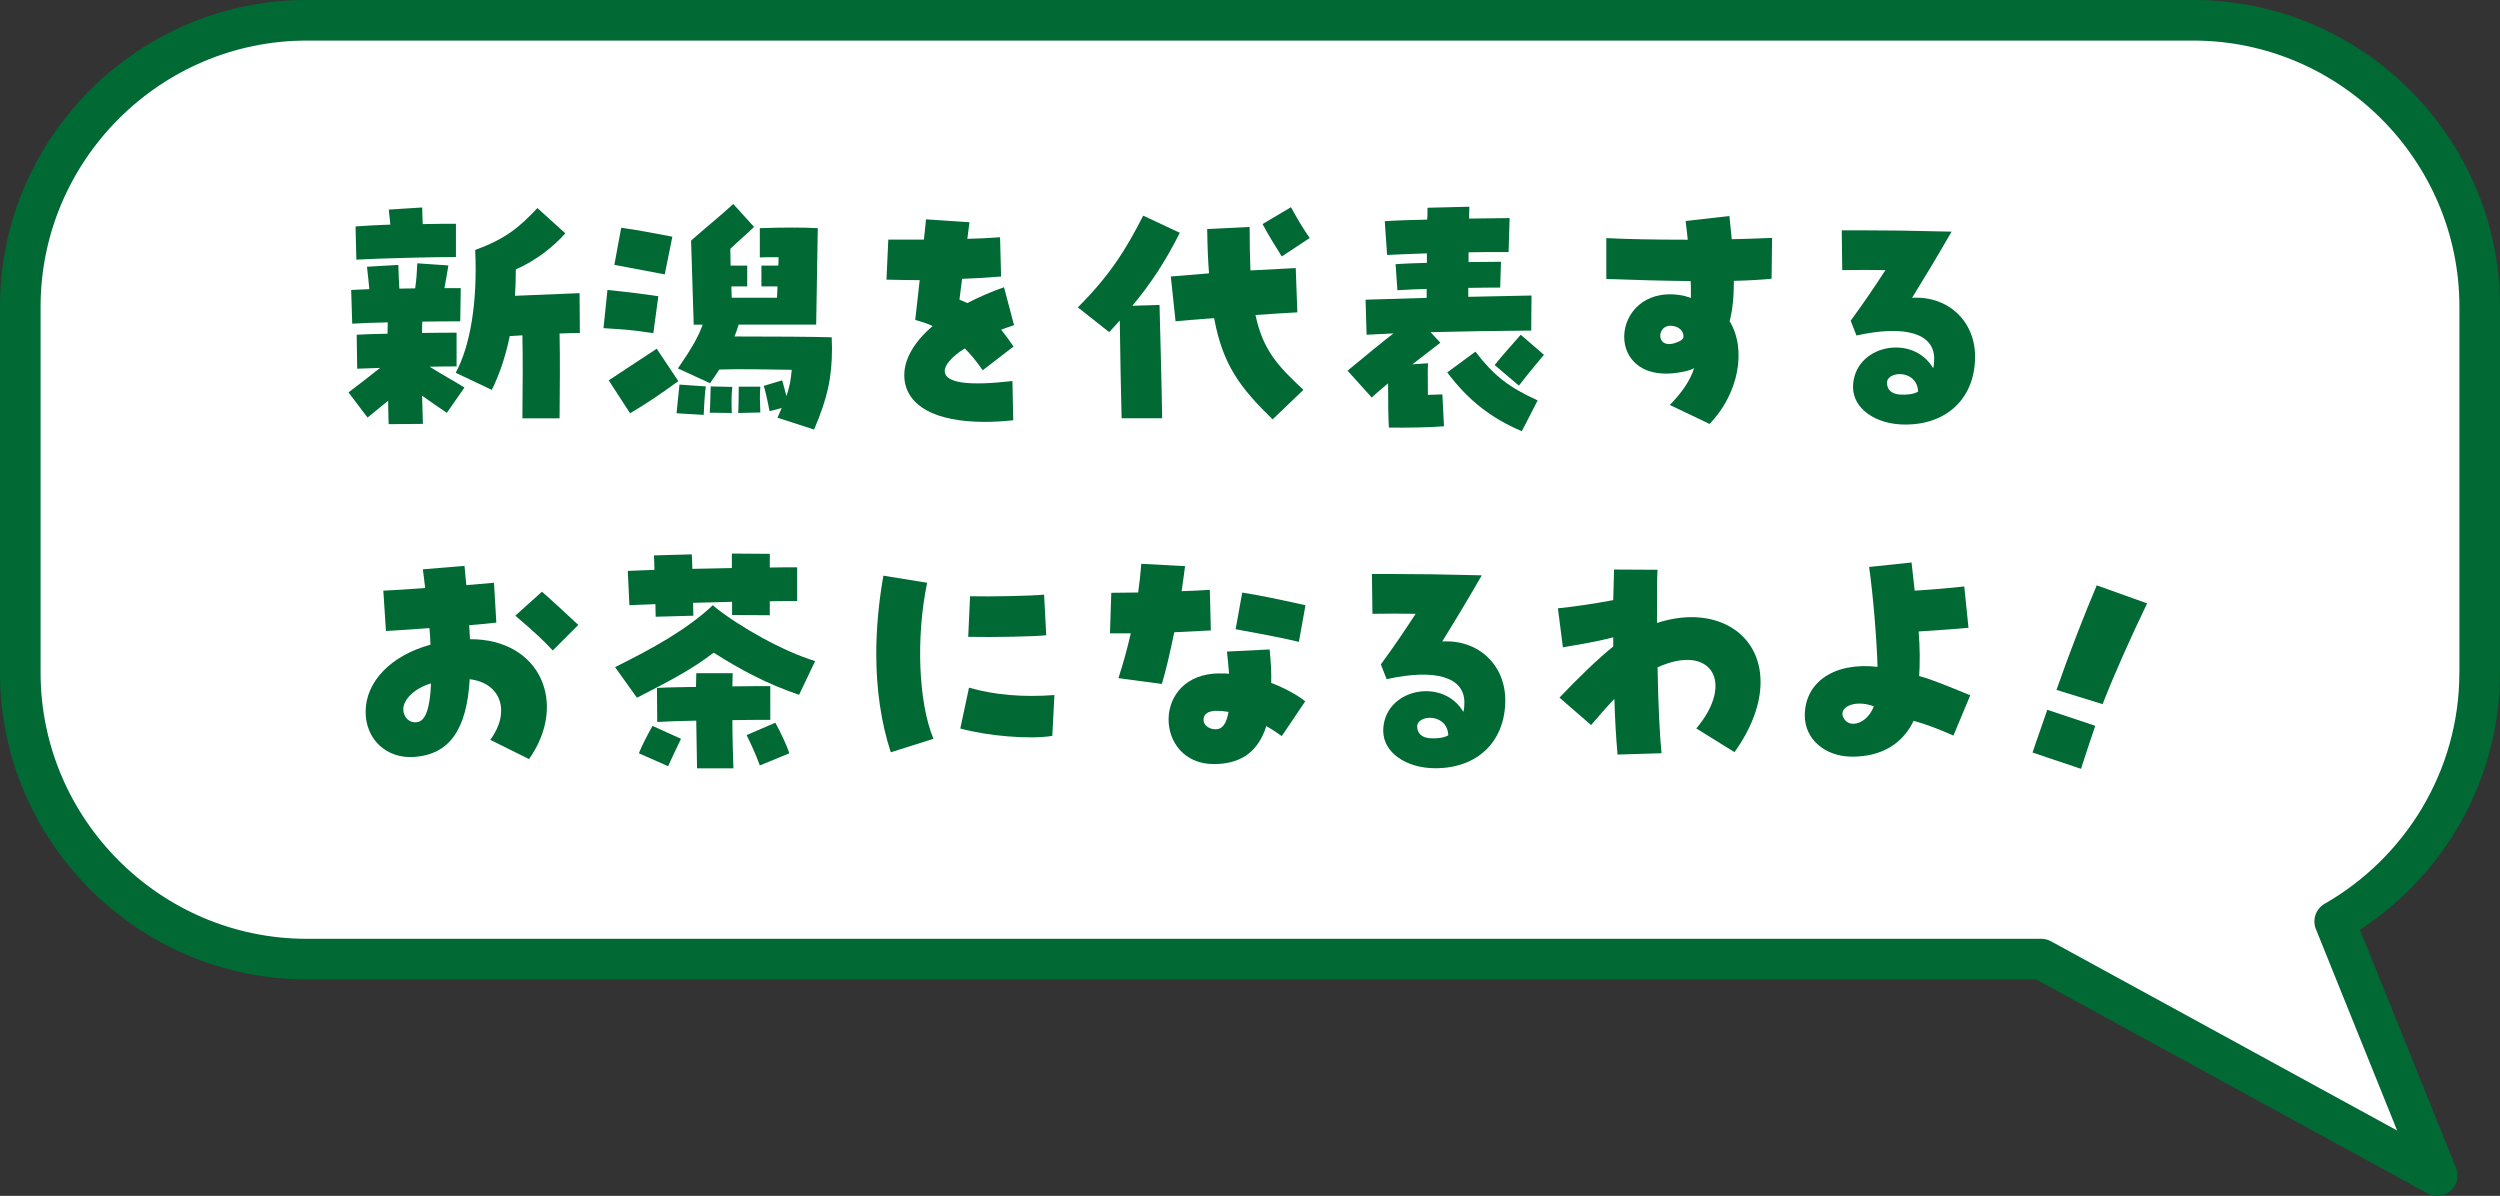
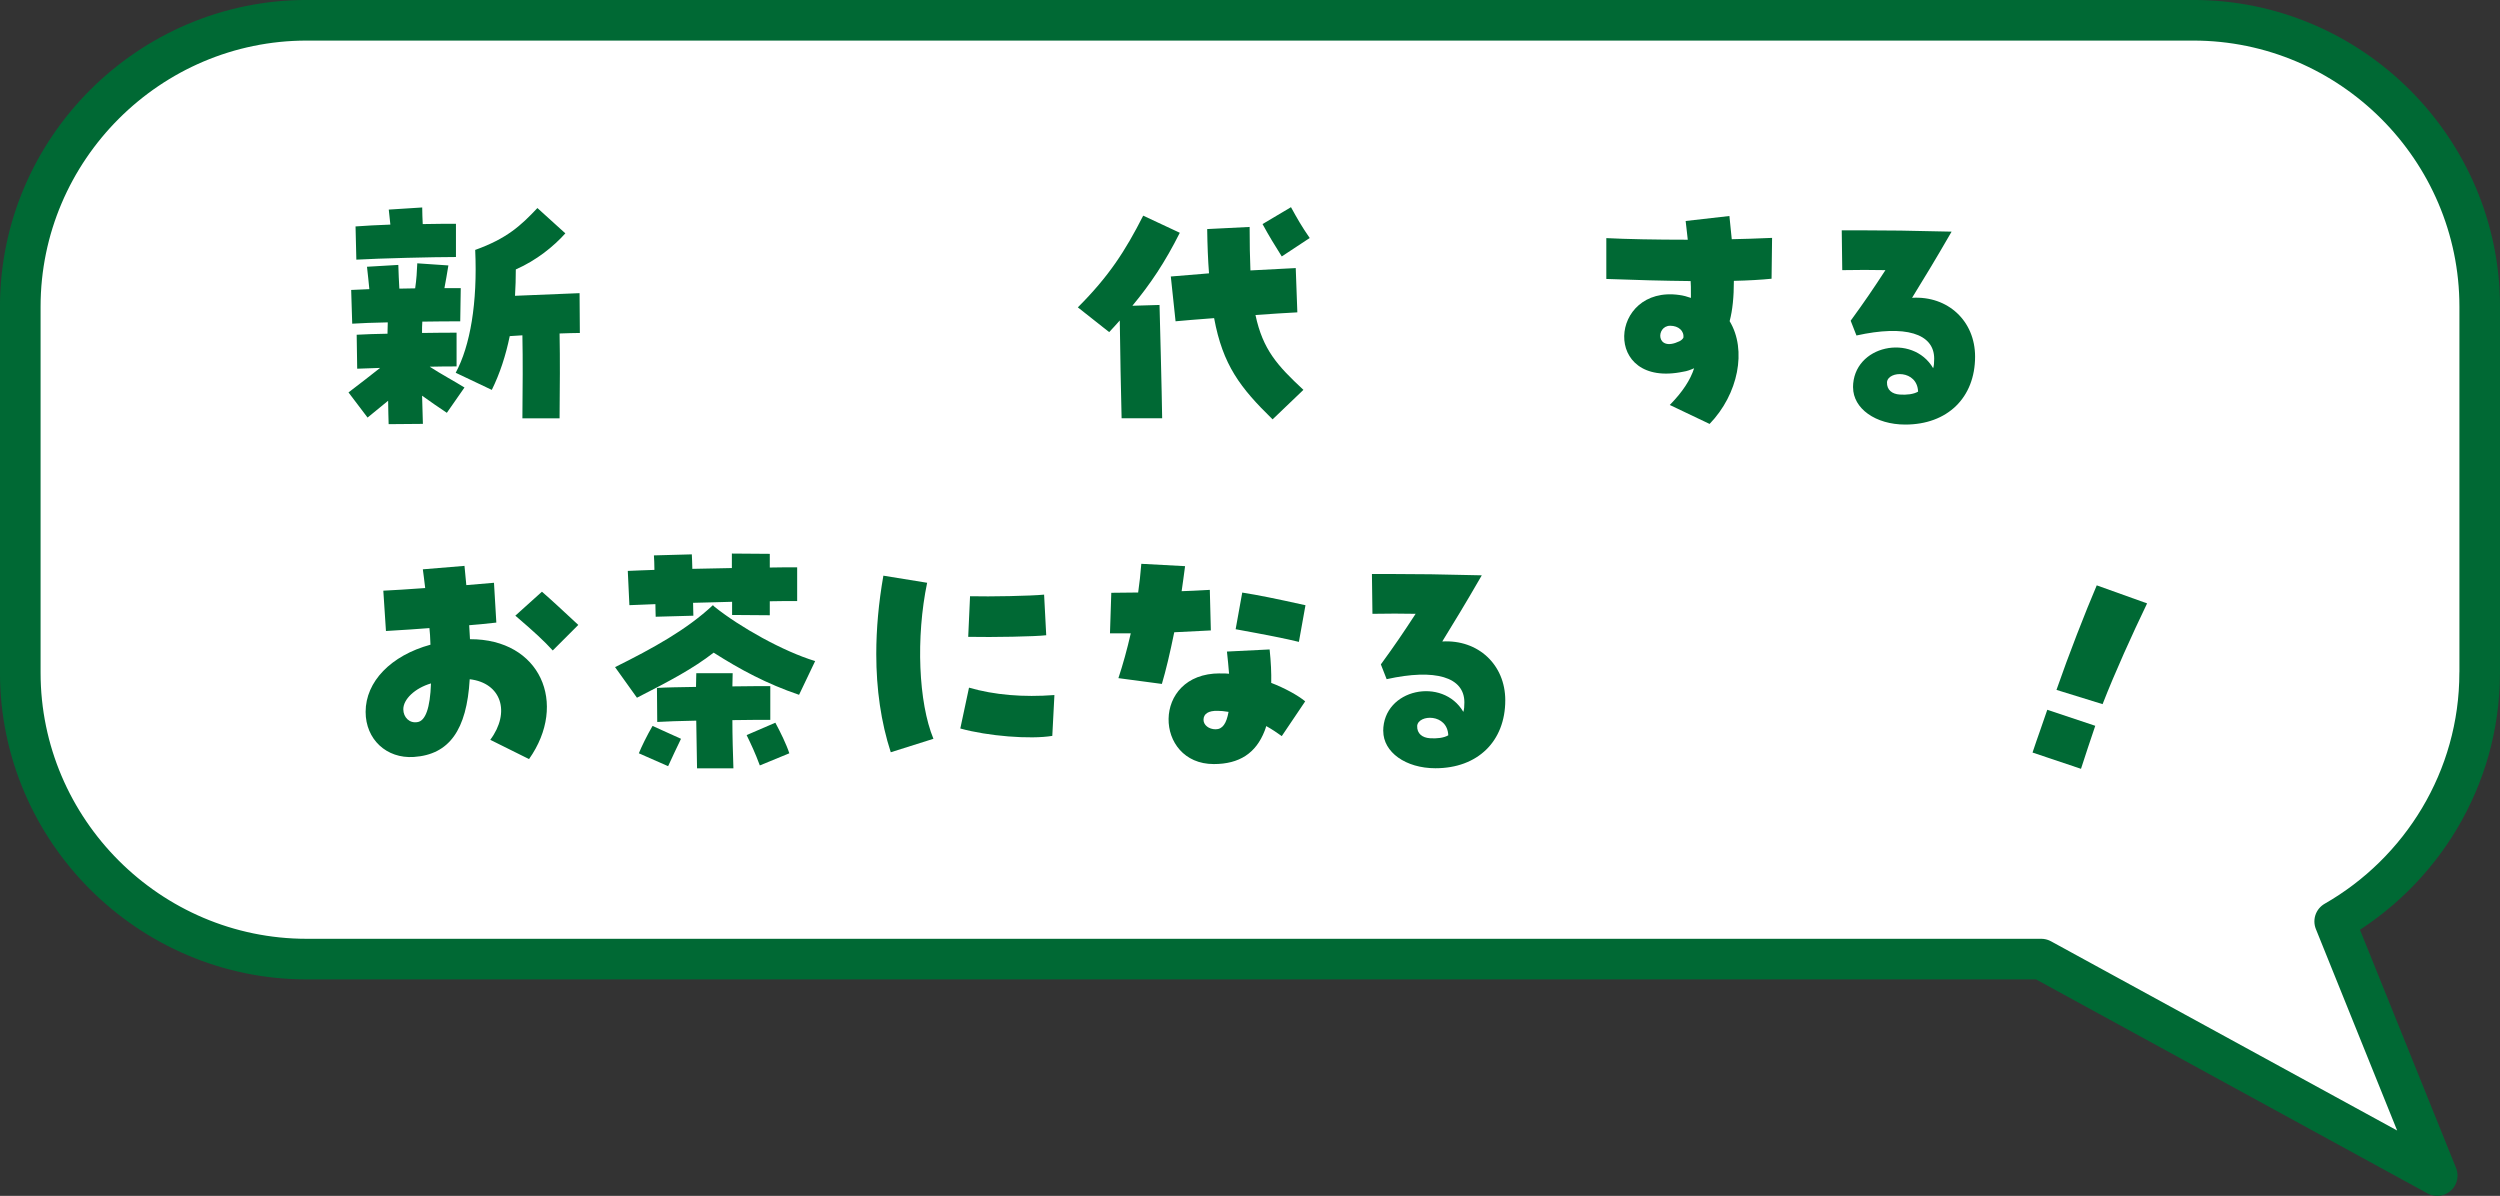
<svg xmlns="http://www.w3.org/2000/svg" id="_レイヤー_2" viewBox="0 0 436.45 208.78">
  <rect x="0" y="0" width="436.45" height="208.78" fill="#333333" stroke="none" />
  <defs>
    <style>.cls-1{fill:none;stroke:#006934;stroke-linecap:round;stroke-linejoin:round;stroke-width:7.09px;}.cls-2{fill:#fff;}.cls-3{fill:#006934;}</style>
  </defs>
  <g id="_レイヤー_1-2">
    <path class="cls-2" d="M432.91,117.44v-63.9c0-27.5-22.5-50-50-50H53.54C26.04,3.54,3.54,26.04,3.54,53.54v63.9c0,27.5,22.5,50,50,50h302.82l69.13,37.79-17.9-44.37c15.08-8.63,25.31-24.89,25.31-43.42Z" />
    <path class="cls-1" d="M432.91,117.44v-63.9c0-27.5-22.5-50-50-50H53.54C26.04,3.54,3.54,26.04,3.54,53.54v63.9c0,27.5,22.5,50,50,50h302.82l69.13,37.79-17.9-44.37c15.08-8.63,25.31-24.89,25.31-43.42Z" />
    <path class="cls-3" d="M60.84,68.51c2.21-1.7,3.91-2.99,5.52-4.28-1.47.04-2.85.09-4,.14l-.09-5.93c1.43-.09,3.36-.14,5.38-.18,0-.74.05-1.43.05-1.98-2.48.04-4.74.14-6.21.23l-.18-5.89c.83-.05,1.93-.09,3.17-.14-.14-1.24-.23-2.53-.41-3.91l5.47-.32c.05,1.43.09,2.76.18,4.14.92,0,1.84-.05,2.76-.05.23-1.52.32-3.04.37-4.37l5.43.37c-.23,1.47-.46,2.71-.69,3.96h2.85l-.09,5.8c-1.61,0-4.05,0-6.62.05-.05.6-.05,1.29-.05,1.98,2.58-.05,4.83-.05,6.03-.05v5.89c-1.24,0-2.9,0-4.69.05,1.89,1.24,4.46,2.62,6.07,3.63l-3.08,4.42c-1.33-.87-2.9-1.98-4.32-2.99.05,1.79.09,3.5.14,4.92l-5.98.05c-.05-1.01-.05-2.44-.09-4.09-1.24,1.01-2.48,2.02-3.59,2.94l-3.31-4.37ZM62.08,39.53c1.7-.14,3.82-.23,6.07-.32-.09-.88-.18-1.75-.28-2.62l5.84-.37c0,.97.05,1.89.09,2.9,2.25-.05,4.32-.05,5.8-.05v5.8c-3.91,0-13.34.23-17.39.46l-.14-5.8ZM79.56,65.07c2.53-4.69,3.82-12.19,3.4-21.44,5.52-1.98,7.96-4.23,10.86-7.31l4.88,4.42c-2.07,2.3-5.01,4.69-8.65,6.3,0,1.56-.05,3.13-.14,4.6,3.59-.14,8.1-.32,11.27-.46l.05,6.95c-.97,0-2.21.05-3.54.09.09,4.74.05,8.97,0,14.81h-6.49c.05-5.47.09-10.08,0-14.49-.78.05-1.52.09-2.21.14-.69,3.36-1.7,6.49-3.13,9.39l-6.3-2.99Z" />
-     <path class="cls-3" d="M105.36,57.29l.69-6.67c3.96.41,6.53.74,8.88,1.1l-.87,6.44c-3.96-.6-5.15-.64-8.69-.87ZM106.28,66.4c3.04-2.03,5.89-3.87,8.37-5.52l3.77,5.66c-3.63,2.62-5.2,3.68-8.42,5.61l-3.73-5.75ZM107.25,46.25l1.2-6.49c2.99.41,6.03,1.01,8.93,1.56l-1.33,6.58-8.79-1.66ZM118.11,72.15c.23-1.93.28-3.08.51-5.01l4.6.32c-.23,1.61-.28,3.36-.37,4.97l-4.74-.28ZM135.73,72.93l.74-1.7-2.12.55c-.46-2.39-.74-3.5-1.01-4.42l3.22-.96.74,2.76c.55-1.66.78-2.9.92-4.6-3.82-.05-9.06-.18-12.65-.05-.51.78-1.01,1.56-1.61,2.39l-5.61-2.58c2.44-3.54,3.59-5.57,4.32-7.64h-1.56c-.18-5.2-.32-10.26-.46-14.68,3.68-3.22,5.24-4.42,7.36-6.39l3.63,4c-1.61,1.56-2.48,2.25-4.14,3.82,0,.87.05,1.84.05,2.94h2.9v3.63h-2.76c0,.64.05,1.33.05,1.98h7.91c.05-.69.05-1.33.09-1.98h-2.81v-3.63h2.94c.05-.32.05-.6.05-1.47-1.79,0-2.44,0-3.27.04v-5.11c4.32-.14,7.41-.14,10.12,0l-.28,16.84h-13.53c-.37,1.2-.55,1.61-.74,2.07,6.72,0,13.3.04,16.98.14,0,.64.05,1.29.05,1.89,0,5.15-.78,8.74-3.13,14.22l-6.39-2.07ZM123.9,72.06c.14-1.79.09-2.85.18-4.6l3.77.09c-.14,1.2-.18,2.48-.09,4.55l-3.86-.05ZM128.97,67.5h3.77c-.14,1.43-.05,3.04,0,4.51l-3.86.09c.09-1.75.05-2.81.09-4.6Z" />
-     <path class="cls-3" d="M157.9,66.12c-.28-2.99,1.43-6.21,4.92-9.2-.87-.41-1.84-.74-3.04-1.06.32-2.76.55-4.97.78-6.95-1.75,0-3.63-.05-5.8-.09l.32-6.99h6.21c.14-1.24.28-2.44.37-3.54l7.59.51c-.14.92-.23,1.89-.37,2.9,1.93-.05,3.82-.14,5.71-.28l.18,6.85c-1.98.18-4.32.32-6.81.41-.18,1.29-.32,2.48-.46,3.63.55.23.97.41,1.38.6,2.21-1.15,4.28-2.02,6.4-2.76l1.75,6.62c-.74.23-1.47.51-2.25.78.97,1.24,1.61,2.12,2.16,2.95l-5.38,4.14c-1.01-1.47-2.07-2.76-3.13-3.82-2.25,1.43-3.54,2.9-3.5,4,.09,2.07,4.19,2.58,11.82,1.7l.14,6.85c-1.75.18-3.4.28-4.97.28-8.56,0-13.57-2.71-14.03-7.54Z" />
    <path class="cls-3" d="M195.48,55.96c-.6.69-1.2,1.33-1.84,2.02l-5.47-4.32c5.43-5.43,8.28-9.85,11.41-16.01l6.39,2.99c-2.58,5.15-5.15,8.97-8.28,12.74l4.74-.14c.05,1.79.41,15.55.46,19.78h-7.08c-.09-3.77-.28-12.38-.32-17.07ZM211.95,55.54c-2.9.23-5.38.41-6.72.55l-.83-7.82,6.67-.55c-.18-2.3-.28-4.88-.32-7.73l7.41-.37c0,2.9.05,5.38.14,7.59l7.91-.41.28,7.73c-1.98.09-4.6.28-7.31.46,1.29,6.07,3.82,8.83,8.37,13.07l-5.38,5.15c-5.66-5.52-8.69-9.48-10.21-17.67ZM220.41,39.12l4.97-2.95c1.06,1.93,1.89,3.4,3.27,5.38l-4.88,3.22c-1.29-2.07-2.16-3.45-3.36-5.66Z" />
-     <path class="cls-3" d="M235.27,64.7c3.91-3.22,6.07-5.01,8-6.49-1.66.09-3.22.14-4.69.23l-.18-6.12c2.85-.09,5.94-.18,10.67-.32v-1.56c-1.47.05-3.08.09-5.11.23l-.32-4.55c2.02-.14,3.82-.18,5.47-.23v-1.66c-3.4.14-5.34.18-6.95.28l-.41-5.89c1.98-.14,4.51-.23,7.41-.28.05-.46.05-.87.05-2.07l7.31-.18c0,.6-.05,1.33-.05,2.07,2.58-.05,5.06-.05,7.08-.09l-.18,5.93c-3.22,0-5.11,0-6.99.05v1.7c2.07,0,4-.05,5.66-.05l-.14,4.51c-1.66,0-3.54,0-5.57.05v1.56c4.05-.09,7.91-.18,11.04-.23l-.05,6.12c-6.26.05-12.42.14-17.57.28l1.7,1.84c-1.56,1.24-3.22,2.48-4.88,3.77l2.76-.18c-.09.32-.09,1.79-.05,5.52l2.53-.09.28,5.57c-2.21.18-6.21.28-9.62.23-.09-1.24-.14-4.23-.14-7.73-.97.83-1.93,1.61-2.85,2.48l-4.23-4.69ZM252.66,65.02l4.92-3.63c3.22,4.19,5.8,6.21,10.86,8.51l-2.76,5.38c-5.43-2.3-9.38-5.43-13.02-10.26ZM260.94,63.73c1.33-1.66,2.53-2.99,4.55-5.29l4.05,3.5c-1.43,1.75-2.3,2.71-4.37,5.38l-4.23-3.59Z" />
    <path class="cls-3" d="M291.53,70.68c2.21-2.25,3.59-4.37,4.23-6.39-.64.28-1.24.51-1.89.6-14.31,2.99-12.97-15.14-.69-13.39.69.09,1.38.28,2.02.51,0-1.84,0-2.35-.05-2.94-4.83-.05-9.57-.18-14.72-.37v-7.13c3.5.18,8.6.28,14.22.28-.14-1.1-.23-2.21-.37-3.27l7.64-.87c.09,1.15.28,2.53.41,4.05,1.93-.05,4.14-.09,7.04-.23l-.09,7.13c-1.75.18-4.14.32-6.58.37,0,2.81-.23,5.11-.74,7.04,3.04,5.01,1.52,12.74-3.5,17.94l-6.95-3.31ZM293.88,58.99c.18-1.2-.83-2.12-2.3-2.12-2.53,0-2.53,4.69,1.61,2.71.28-.14.51-.32.69-.6Z" />
    <path class="cls-3" d="M323.5,67.64c0-7.41,10.4-9.52,13.99-3.36.14-.41.18-.97.18-1.66,0-4.42-5.06-5.93-13.57-4.05l-1.01-2.58c2.48-3.4,3.91-5.52,6.07-8.83-2.21-.05-5.01-.05-7.54,0l-.09-6.95h3.54c4.23,0,8.56.05,15.64.23-3.08,5.34-4.65,7.87-6.9,11.55,6.26-.37,11,4.05,11,10.26,0,7.18-4.83,11.87-12.19,11.87-5.2,0-9.11-2.81-9.11-6.49ZM334.86,68.38c-.14-3.86-5.24-3.68-5.43-1.66-.05,1.38.92,2.07,2.21,2.16,1.2.09,2.44-.05,3.22-.51Z" />
    <path class="cls-3" d="M85.59,129.16c3.59-4.83,1.93-9.94-3.59-10.58-.51,8.88-3.59,13.16-9.75,13.57-4.78.32-8.42-3.08-8.42-7.87,0-5.29,4.42-9.84,11.32-11.73-.05-1.38-.09-2.16-.18-2.9-1.79.14-4.23.32-7.59.51l-.46-7.04c1.66-.09,4.37-.23,7.31-.46-.18-1.66-.32-2.48-.41-3.27l7.27-.6c.09,1.1.23,2.25.32,3.36,2.02-.18,3.77-.32,4.83-.41l.41,6.95c-2.02.23-3.54.37-4.74.46.09,1.24.09,1.84.14,2.44,12.28-.05,17.16,11.23,10.31,20.93l-6.76-3.36ZM75.24,119.31c-2.81.83-4.83,2.76-4.83,4.51,0,1.43,1.1,2.48,2.44,2.25,1.43-.18,2.25-2.48,2.39-6.76ZM89.96,107.49l4.65-4.19c1.66,1.43,3.82,3.45,6.35,5.8l-4.46,4.46c-1.52-1.66-3.13-3.17-6.53-6.07Z" />
    <path class="cls-3" d="M107.39,116.46c6.58-3.27,12.51-6.53,17.07-10.81l.28.28c4.42,3.54,11.96,7.78,17.57,9.48l-2.81,5.89c-5.66-1.93-10.21-4.37-14.91-7.36-3.63,2.81-7.54,4.88-13.39,7.87l-3.82-5.34ZM114.43,105.47c-1.56.05-3.08.14-4.55.18l-.28-5.98c1.43-.05,3.04-.14,4.65-.18,0-1.01-.05-1.89-.09-2.53l6.62-.18c.05.64.05,1.52.09,2.53,2.3-.05,4.65-.09,6.9-.14v-2.53l6.62.05v2.39c1.79-.04,3.45-.04,4.78-.04v5.89c-1.52,0-3.13,0-4.78.04v2.44l-6.58-.05v-2.3c-2.25.05-4.51.14-6.81.18,0,.87.05,1.7.05,2.25l-6.58.18c0-.55-.05-1.33-.05-2.21ZM111.53,131.51c.46-1.15,1.43-3.13,2.39-4.78l4.97,2.25c-.92,1.93-1.33,2.76-2.25,4.78l-5.11-2.25ZM114.7,120.1c1.38-.09,3.96-.14,6.81-.18,0-.87.05-1.66.05-2.39h6.35c0,.74-.05,1.52-.05,2.3,3.08-.05,5.7-.05,6.62-.05v5.89c-1.29,0-3.82,0-6.62.05,0,2.81.09,5.66.18,8.42h-6.35c-.05-2.21-.09-5.24-.14-8.33-2.81.05-5.34.14-6.81.23l-.05-5.93ZM130.35,128.33l5.01-2.16c.87,1.61,1.93,3.77,2.44,5.34l-5.15,2.12c-.78-2.12-1.56-3.77-2.3-5.29Z" />
    <path class="cls-3" d="M152.98,114.16c0-4.37.41-8.92,1.24-13.66l7.64,1.24c-1.98,9.52-1.52,20.89,1.1,27.24l-7.45,2.35c-1.7-5.24-2.53-11-2.53-17.16ZM167.65,127.18l1.52-7.13c4.46,1.29,9.48,1.7,14.91,1.29l-.37,7.13c-3.86.64-11.27.04-16.06-1.29ZM169.35,104.09c3.5.09,10.63-.05,12.93-.28l.37,7.09c-1.89.23-9.25.37-13.62.28l.32-7.08Z" />
    <path class="cls-3" d="M195.25,118.39c.78-2.35,1.52-5.01,2.16-7.82h-3.63l.23-7.08c1.56,0,3.13-.05,4.69-.05.23-1.56.41-3.27.55-5.01l7.64.41c-.18,1.52-.41,2.94-.6,4.37,1.29-.05,2.62-.09,4.92-.23l.18,7.08c-1.75.09-3.59.18-6.39.32-.74,3.63-1.47,6.72-2.16,9.02l-7.59-1.01ZM212.96,117.57c.92,0,1.15,0,1.61.05-.09-1.2-.23-2.58-.37-3.87l7.45-.37c.23,2.16.32,4.14.28,5.84,2.3.88,4.65,2.16,5.93,3.22l-4.09,6.07c-.74-.55-1.79-1.24-2.71-1.75-.09.28-.18.6-.28.83-1.52,3.91-4.42,5.8-8.88,5.8-10.44,0-10.95-15.83,1.06-15.83ZM214.48,124.28c-.83-.14-1.38-.18-1.89-.18-1.61-.05-2.48.51-2.48,1.56,0,.92.92,1.66,2.12,1.66s1.89-1.01,2.25-3.04ZM215.72,109.84l1.15-6.39c2.9.46,5.61,1.01,11.04,2.21l-1.15,6.4c-2.21-.55-5.71-1.24-11.04-2.21Z" />
    <path class="cls-3" d="M241.48,127.64c0-7.41,10.4-9.52,13.99-3.36.14-.41.18-.97.18-1.66,0-4.42-5.06-5.93-13.57-4.05l-1.01-2.58c2.48-3.4,3.91-5.52,6.07-8.83-2.21-.05-5.01-.05-7.54,0l-.09-6.95h3.54c4.23,0,8.56.05,15.64.23-3.08,5.34-4.65,7.87-6.9,11.55,6.26-.37,11,4.05,11,10.26,0,7.18-4.83,11.87-12.19,11.87-5.2,0-9.11-2.81-9.11-6.49ZM252.84,128.38c-.14-3.86-5.24-3.68-5.43-1.66-.05,1.38.92,2.07,2.21,2.16,1.2.09,2.44-.05,3.22-.51Z" />
-     <path class="cls-3" d="M281.82,122.03c-1.38,1.43-2.85,3.17-4.05,4.55l-5.52-4.79c3.13-3.31,7.04-7.08,9.39-8.92v-1.61c-3.08.83-6.44,1.33-8.79,1.75l-.87-6.81c2.35-.23,6.26-.78,9.66-1.43.05-1.79.09-3.54.14-5.34l7.59.04c-.09,1.56-.09,2.95-.09,9.29,9.8-3.22,18.08,1.47,18.08,10.31,0,3.82-1.56,8.05-4.55,12.24l-6.67-4.14c6.81-8.05,2.58-14.91-6.76-10.67.09,6.03.37,11.96.69,15l-7.68.23c-.28-3.17-.46-6.49-.55-9.71Z" />
-     <path class="cls-3" d="M315.08,124.93c0-5.89,5.2-9.38,12.7-8.51-.14-5.06-.83-13.02-1.47-17.44l7.41-.78c.23,1.98.37,3.5.55,4.92,2.94-.18,6.72-.51,8.65-.74l.74,7.22c-2.35.23-5.98.46-8.7.64.23,2.94.23,5.52.09,7.78,1.75.46,4.09,1.38,8.92,3.36l-2.94,7.04c-2.81-1.24-4.78-1.98-6.95-2.58-1.93,4.05-5.66,6.26-10.72,6.26-4.74,0-8.28-3.04-8.28-7.18ZM323.68,126.35c1.29-.05,2.76-1.2,3.45-3.04-3.5-1.33-6.58.32-5.11,2.3.41.55,1.01.78,1.66.74Z" />
    <path class="cls-3" d="M357.41,123.91l8.38,2.8c-.98,2.97-1.55,4.53-2.49,7.51l-8.46-2.84c.97-2.93,1.59-4.51,2.58-7.48ZM366.05,102.19l8.79,3.15c-2.64,5.5-5.56,11.93-7.77,17.59l-8.05-2.49c2.13-6.13,5.04-13.59,7.03-18.25Z" />
  </g>
</svg>